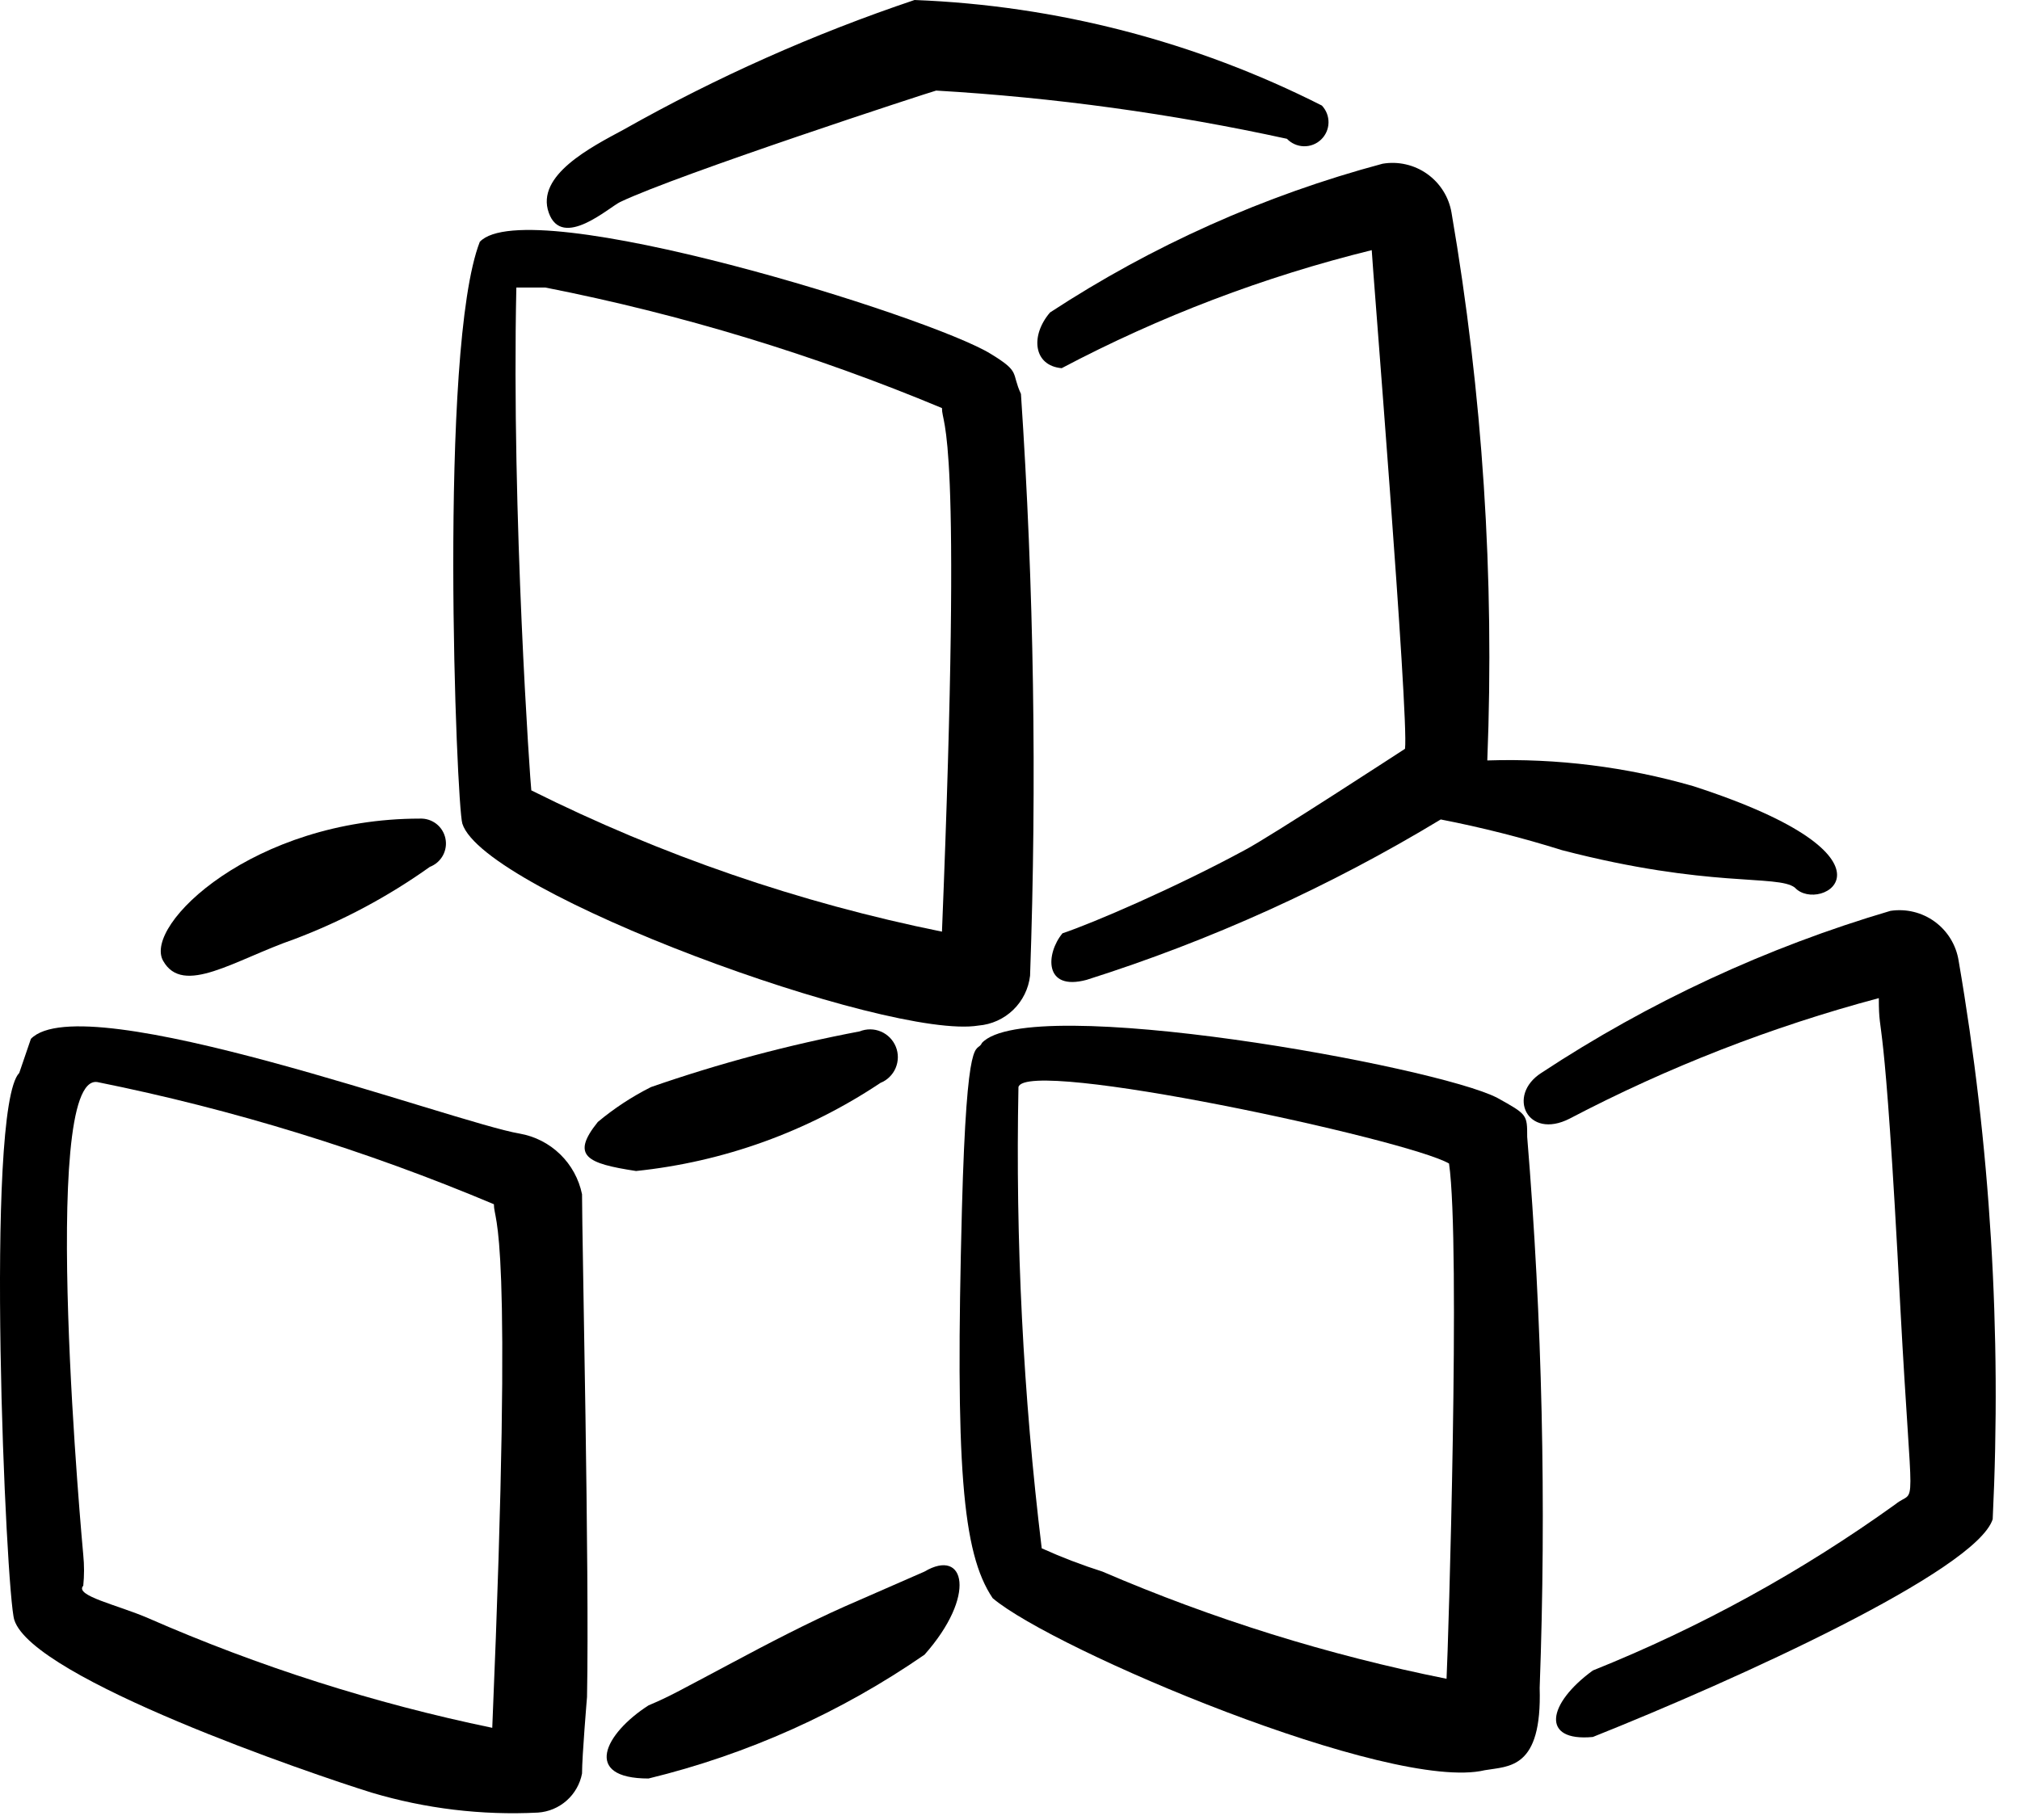
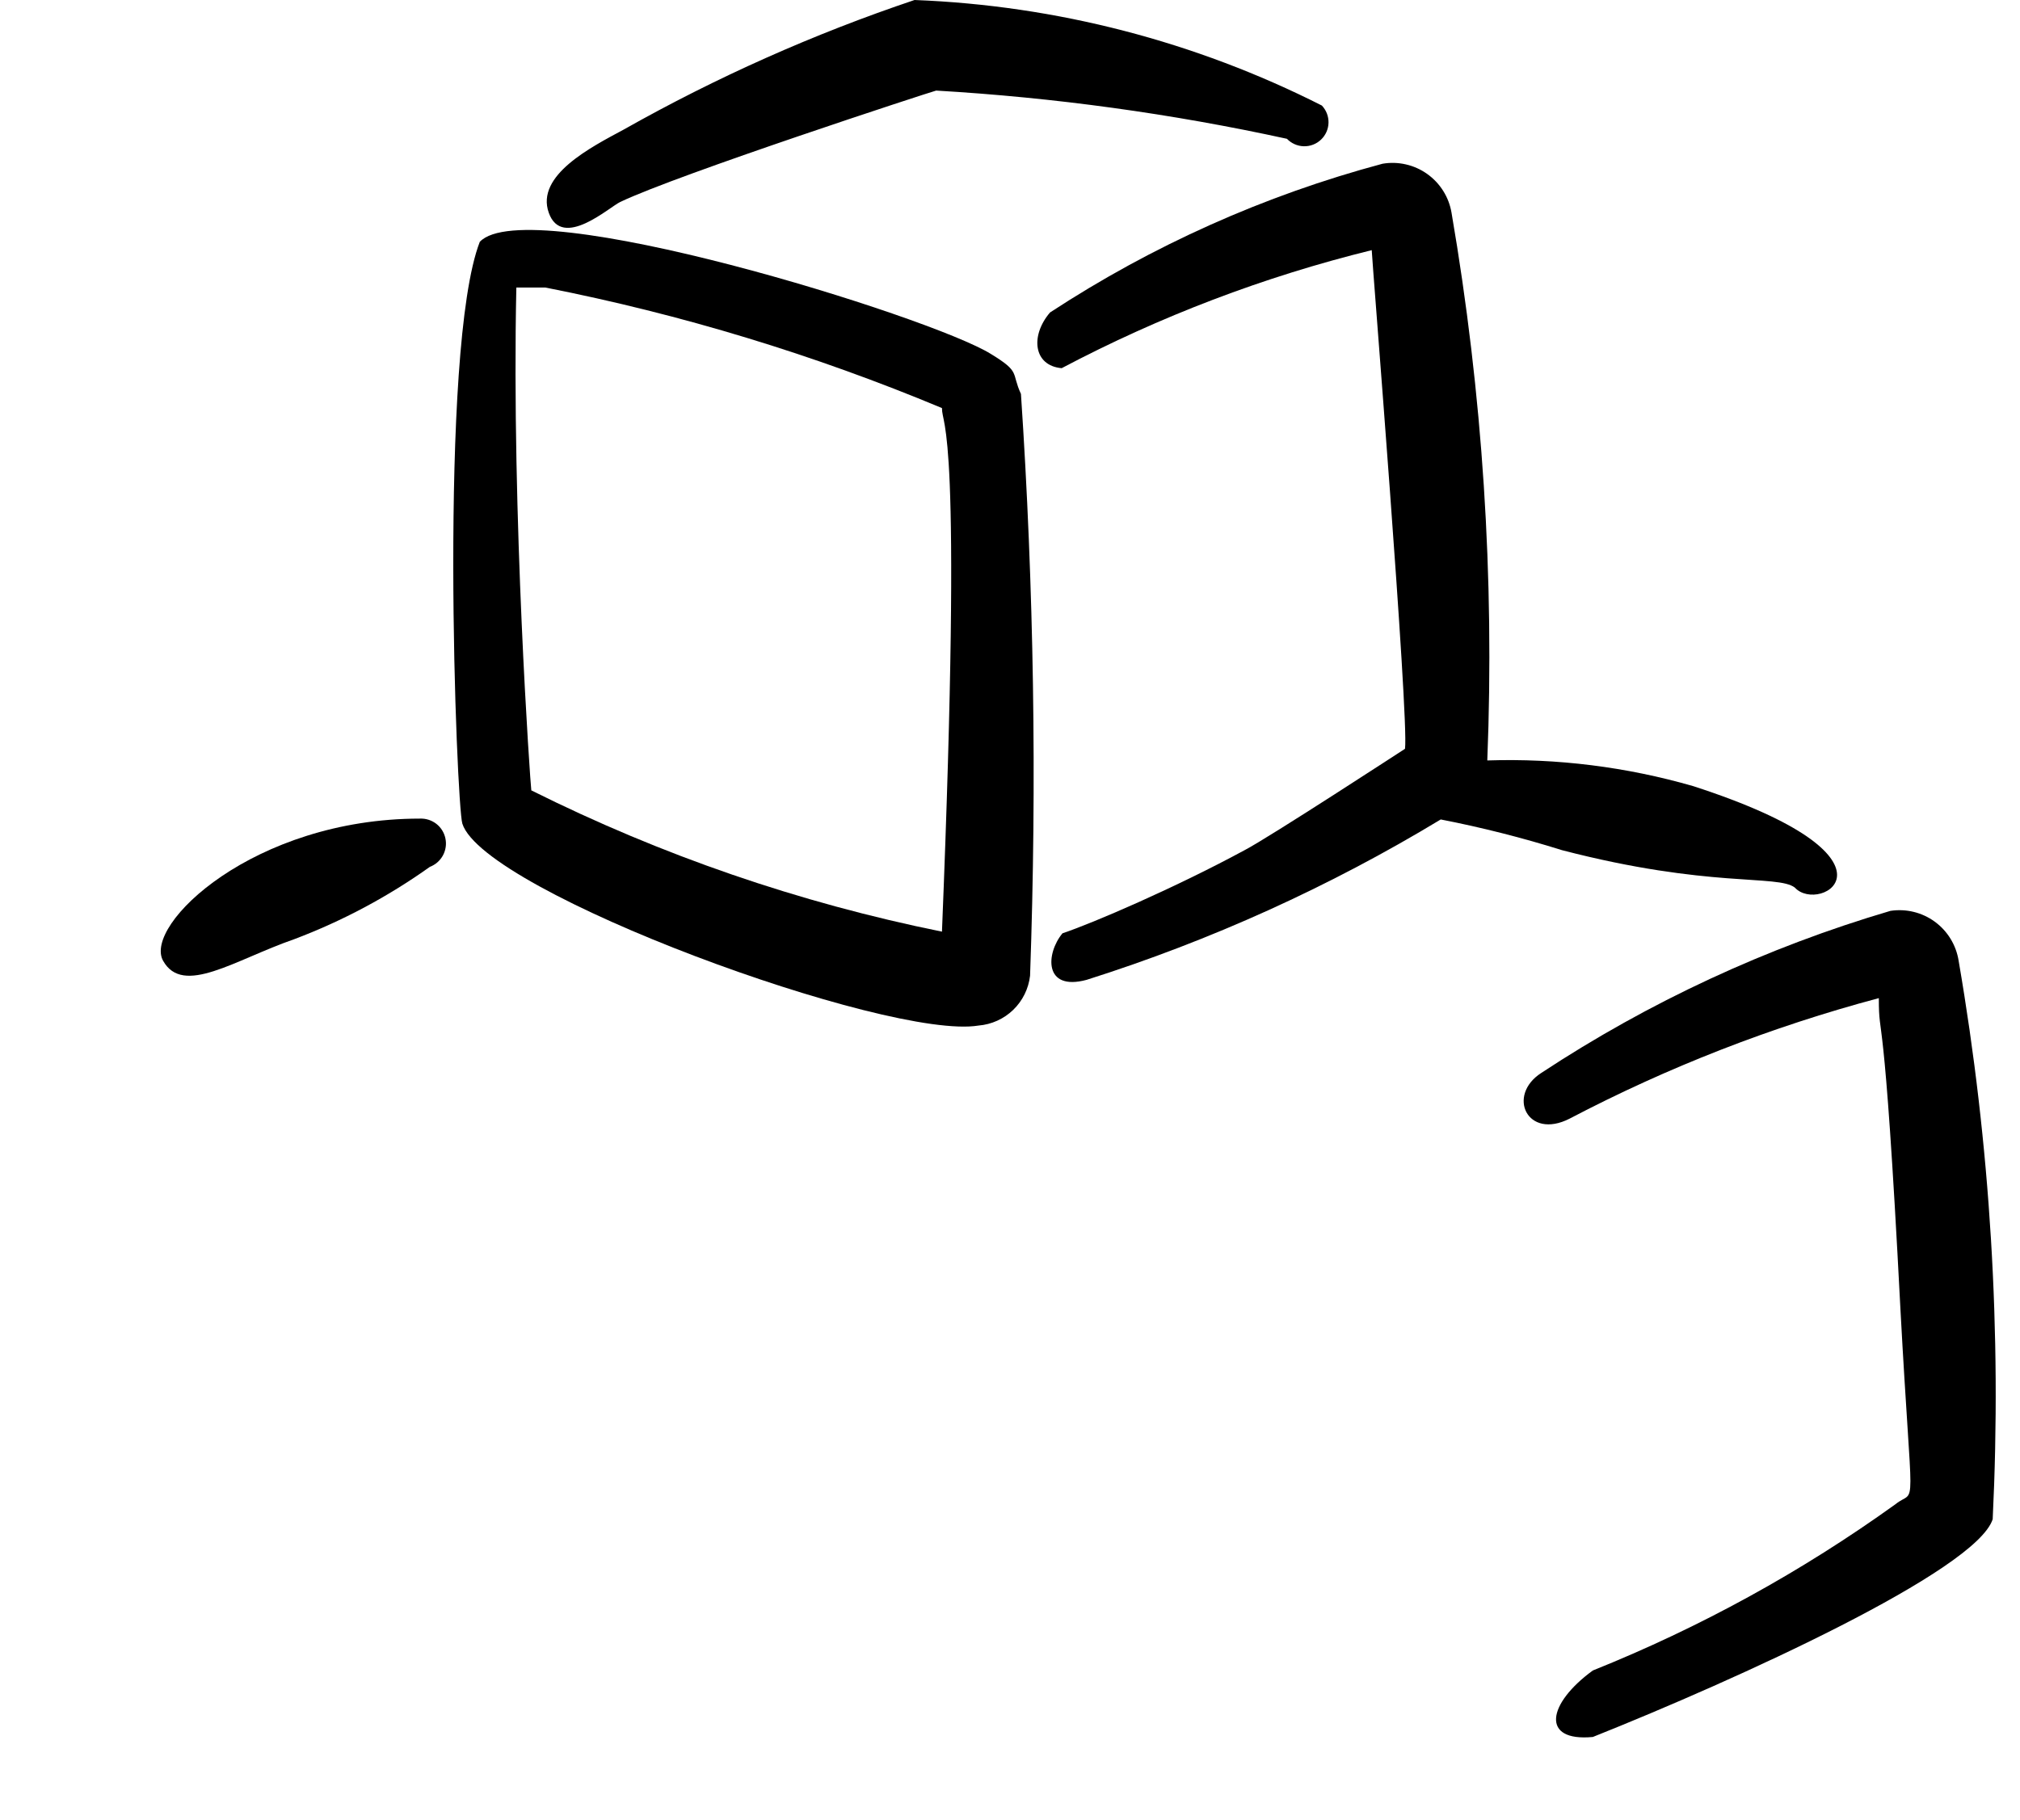
<svg xmlns="http://www.w3.org/2000/svg" width="81" height="73" viewBox="0 0 81 73" fill="none">
  <path d="M39.239 41.133C39.761 41.09 40.253 40.868 40.63 40.503C41.007 40.138 41.245 39.654 41.305 39.133C41.581 31.354 41.459 23.566 40.939 15.8C40.539 14.933 40.939 14.933 39.739 14.2C37.339 12.7 21.139 7.667 19.239 9.7C17.572 14 18.305 32.267 18.539 33.033C19.405 35.8 35.639 41.733 39.239 41.133ZM20.705 11.533H21.872C27.321 12.606 32.648 14.226 37.772 16.367C37.772 17.167 38.605 16.767 37.772 37.367C32.058 36.211 26.521 34.306 21.305 31.7C21.272 31.5 20.505 20.667 20.705 11.533Z" fill="black" />
  <path d="M55.005 10.033C55.005 10.3 56.505 28.833 56.339 30.033C56.339 30.033 50.872 33.6 49.905 34.1C47.139 35.6 43.805 37.033 42.605 37.433C41.939 38.233 41.839 39.767 43.572 39.3C48.544 37.726 53.311 35.567 57.772 32.867C59.416 33.187 61.041 33.599 62.639 34.1C68.539 35.633 71.272 35.067 71.972 35.6C72.972 36.7 76.839 34.433 67.905 31.533C65.221 30.758 62.431 30.409 59.639 30.5C59.932 23.148 59.451 15.785 58.205 8.533C58.153 8.223 58.04 7.925 57.872 7.658C57.705 7.391 57.486 7.16 57.229 6.977C56.972 6.794 56.682 6.664 56.375 6.594C56.068 6.523 55.749 6.514 55.439 6.567C50.705 7.834 46.204 9.848 42.105 12.533C41.305 13.467 41.439 14.667 42.572 14.767C46.508 12.688 50.683 11.098 55.005 10.033Z" fill="black" />
  <path d="M11.805 37.667C13.734 36.938 15.56 35.963 17.239 34.767C17.461 34.682 17.645 34.521 17.759 34.313C17.873 34.105 17.91 33.862 17.861 33.63C17.813 33.397 17.684 33.189 17.497 33.043C17.309 32.898 17.076 32.823 16.839 32.833C10.172 32.833 5.739 37.1 6.539 38.533C7.339 39.967 9.405 38.5 11.805 37.667Z" fill="black" />
  <path d="M24.872 8.1C27.172 7 37.272 3.7 37.539 3.633C42.271 3.91 46.974 4.556 51.605 5.567C51.782 5.752 52.026 5.86 52.282 5.866C52.538 5.873 52.786 5.777 52.972 5.6C53.158 5.423 53.266 5.18 53.272 4.924C53.278 4.667 53.182 4.419 53.005 4.233C47.929 1.663 42.358 0.219 36.672 0C32.627 1.36 28.721 3.101 25.005 5.2C23.705 5.9 21.472 7.033 22.005 8.533C22.539 10.033 24.439 8.3 24.872 8.1Z" fill="black" />
-   <path d="M61.739 67.7C62.01 60.33 61.843 52.95 61.239 45.6C61.239 44.7 61.239 44.7 60.039 44.033C57.605 42.767 41.239 39.8 39.372 41.833C39.172 42.3 38.772 41.067 38.572 48.5C38.305 58.733 38.572 62.267 39.805 64.1C42.239 66.167 55.772 71.9 59.539 71C60.505 70.833 61.839 70.967 61.739 67.7ZM58.005 67.333C53.268 66.385 48.643 64.943 44.205 63.033C43.377 62.77 42.564 62.458 41.772 62.1C41.028 55.963 40.716 49.781 40.839 43.6C41.139 42.4 56.439 45.7 58.105 46.667C58.572 49.9 58.072 66.1 58.005 67.333Z" fill="black" />
-   <path d="M33.872 64.433C32.372 65.1 30.772 65.933 29.339 66.7C27.139 67.867 26.872 68.033 26.005 68.4C24.239 69.533 23.339 71.333 26.005 71.333C29.967 70.369 33.718 68.685 37.072 66.367C39.172 64 38.705 62.067 37.072 63.033L33.872 64.433Z" fill="black" />
-   <path d="M23.539 68.067C23.639 63.033 23.339 49.7 23.339 47.9C23.214 47.29 22.909 46.732 22.463 46.298C22.018 45.864 21.451 45.575 20.839 45.467C18.239 45.033 3.339 39.5 1.239 41.667L0.772 43.033C-0.628 44.467 0.239 63.933 0.572 64.967C1.305 67.333 12.539 71.167 14.905 71.9C17.066 72.544 19.32 72.815 21.572 72.7C21.998 72.671 22.403 72.501 22.722 72.218C23.042 71.934 23.259 71.553 23.339 71.133C23.339 70.433 23.539 68.067 23.539 68.067ZM19.739 69.3C14.998 68.317 10.373 66.842 5.939 64.9C4.705 64.367 2.972 64 3.339 63.6C3.38 63.19 3.38 62.777 3.339 62.367C3.339 62.367 1.539 43.033 3.905 43.4C9.356 44.499 14.682 46.14 19.805 48.3C19.805 49.1 20.605 48.767 19.739 69.3Z" fill="black" />
-   <path d="M35.305 43.433C35.441 43.379 35.565 43.298 35.669 43.195C35.773 43.093 35.857 42.971 35.914 42.836C35.971 42.701 36.001 42.557 36.003 42.41C36.004 42.264 35.977 42.119 35.922 41.983C35.867 41.848 35.786 41.724 35.684 41.62C35.581 41.515 35.459 41.432 35.325 41.375C35.19 41.317 35.045 41.287 34.899 41.286C34.753 41.285 34.608 41.312 34.472 41.367C31.632 41.905 28.836 42.652 26.105 43.6C25.343 43.983 24.627 44.453 23.972 45C22.872 46.367 23.539 46.667 25.505 46.967C29.011 46.603 32.375 45.391 35.305 43.433Z" fill="black" />
  <path d="M78.539 38.533C78.44 37.906 78.097 37.344 77.585 36.969C77.073 36.594 76.433 36.438 75.805 36.533C70.843 37.996 66.125 40.187 61.805 43.033C60.405 43.933 61.239 45.733 62.939 44.867C66.88 42.801 71.039 41.18 75.339 40.033C75.339 41.9 75.539 39.6 76.205 52.5C76.672 61.167 76.872 59.633 76.005 60.333C72.245 63.037 68.171 65.276 63.872 67C62.039 68.333 61.772 69.867 63.872 69.667C69.639 67.367 79.239 63 79.905 60.933C80.269 53.439 79.811 45.928 78.539 38.533Z" fill="black" />
</svg>